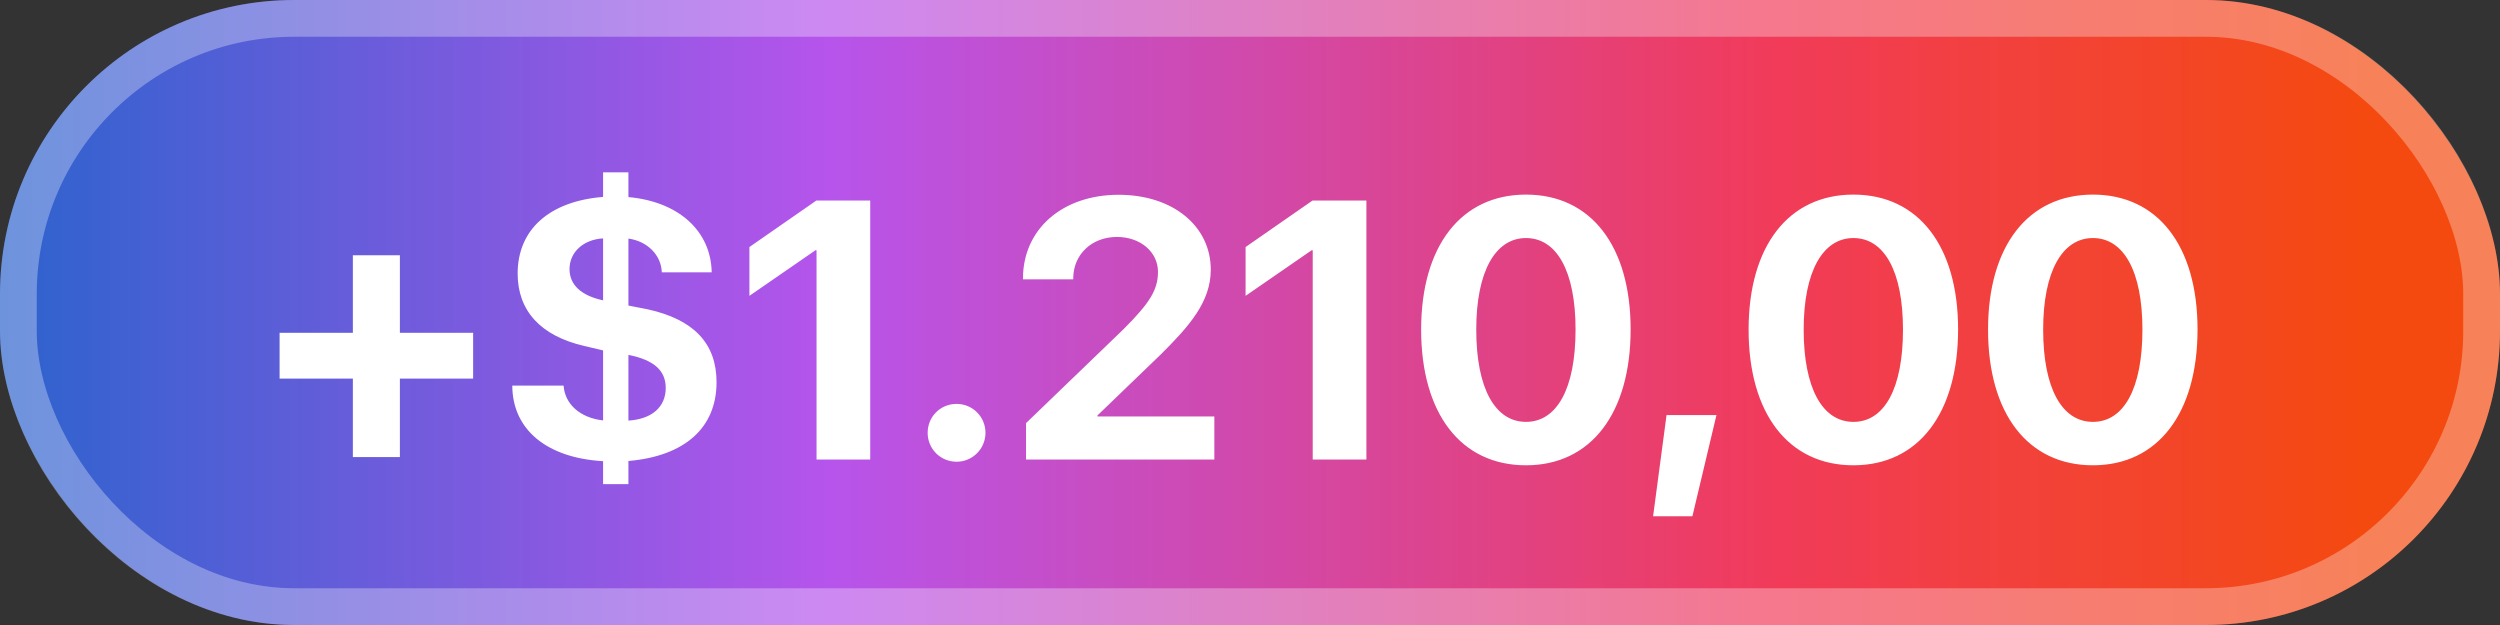
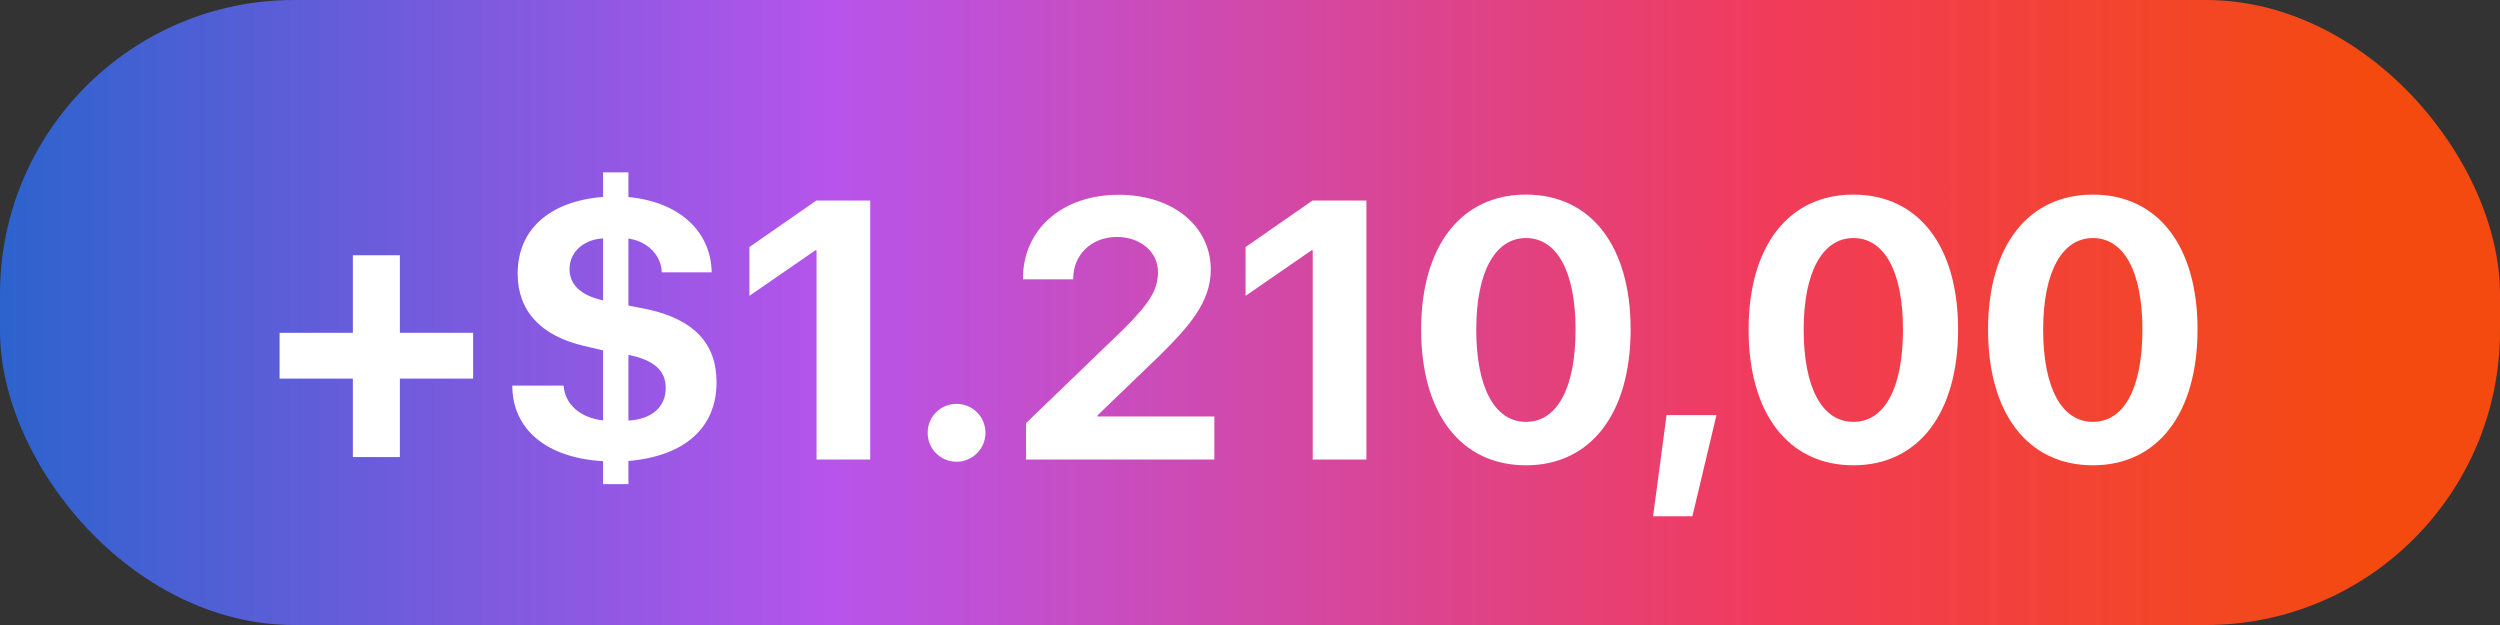
<svg xmlns="http://www.w3.org/2000/svg" width="68" height="17" viewBox="0 0 68 17" fill="none">
  <rect x="0" y="0" width="68" height="17" fill="#333333" stroke="none" />
  <rect width="68" height="17" rx="8" fill="url(#paint0_linear_151_561)" />
-   <rect x="0.5" y="0.5" width="67" height="16" rx="7.5" stroke="white" stroke-opacity="0.31" />
  <path d="M10.877 10.298V12.432H9.598V10.298H7.605V9.053H9.598V6.943H10.877V9.053H12.869V10.298H10.877ZM17.093 13.169H16.404V12.544C14.871 12.456 13.938 11.685 13.934 10.488H15.33C15.364 10.996 15.784 11.367 16.404 11.435V9.531L15.887 9.409C14.71 9.136 14.08 8.457 14.08 7.441C14.08 6.245 14.94 5.474 16.404 5.356V4.688H17.093V5.361C18.46 5.483 19.339 6.284 19.358 7.407H18.001C17.986 6.943 17.615 6.562 17.093 6.489V8.311L17.615 8.413C18.865 8.687 19.49 9.336 19.49 10.396C19.49 11.636 18.626 12.407 17.093 12.539V13.169ZM18.108 10.552C18.108 10.078 17.786 9.79 17.093 9.653V11.44C17.732 11.401 18.108 11.069 18.108 10.552ZM15.491 7.319C15.491 7.749 15.809 8.042 16.404 8.169V6.484C15.872 6.514 15.491 6.855 15.491 7.319ZM22.21 12.5V6.807H22.181L20.384 8.047V6.719L22.205 5.454H23.67V12.5H22.21ZM26.019 12.559C25.579 12.559 25.232 12.207 25.232 11.773C25.232 11.333 25.579 10.986 26.019 10.986C26.453 10.986 26.805 11.333 26.805 11.773C26.805 12.207 26.453 12.559 26.019 12.559ZM27.825 7.573C27.825 6.24 28.89 5.298 30.428 5.298C31.912 5.298 32.933 6.157 32.933 7.334C32.933 8.213 32.347 8.872 31.57 9.644L29.852 11.299V11.328H33.03V12.5H27.908V11.509L30.564 8.95C31.277 8.237 31.497 7.881 31.497 7.393C31.497 6.865 31.033 6.445 30.379 6.445C29.695 6.445 29.192 6.924 29.192 7.573V7.598H27.825V7.573ZM35.706 12.5V6.807H35.677L33.88 8.047V6.719L35.701 5.454H37.166V12.5H35.706ZM41.507 12.656C39.734 12.656 38.655 11.245 38.655 8.965C38.655 6.689 39.744 5.293 41.507 5.293C43.27 5.293 44.353 6.685 44.353 8.96C44.353 11.235 43.279 12.656 41.507 12.656ZM41.507 11.475C42.347 11.475 42.855 10.571 42.855 8.965C42.855 7.373 42.342 6.475 41.507 6.475C40.677 6.475 40.154 7.378 40.154 8.965C40.154 10.566 40.667 11.475 41.507 11.475ZM46.033 14.043H44.964L45.33 11.289H46.688L46.033 14.043ZM50.413 12.656C48.641 12.656 47.562 11.245 47.562 8.965C47.562 6.689 48.65 5.293 50.413 5.293C52.176 5.293 53.26 6.685 53.26 8.96C53.26 11.235 52.185 12.656 50.413 12.656ZM50.413 11.475C51.253 11.475 51.761 10.571 51.761 8.965C51.761 7.373 51.248 6.475 50.413 6.475C49.583 6.475 49.06 7.378 49.06 8.965C49.06 10.566 49.573 11.475 50.413 11.475ZM56.927 12.656C55.154 12.656 54.075 11.245 54.075 8.965C54.075 6.689 55.164 5.293 56.927 5.293C58.69 5.293 59.773 6.685 59.773 8.96C59.773 11.235 58.699 12.656 56.927 12.656ZM56.927 11.475C57.767 11.475 58.274 10.571 58.274 8.965C58.274 7.373 57.762 6.475 56.927 6.475C56.097 6.475 55.574 7.378 55.574 8.965C55.574 10.566 56.087 11.475 56.927 11.475Z" fill="white" />
  <defs>
    <linearGradient id="paint0_linear_151_561" x1="-1.843" y1="8.5" x2="73.044" y2="8.5" gradientUnits="userSpaceOnUse">
      <stop stop-color="#2164CB" />
      <stop offset="0.327" stop-color="#B754EB" />
      <stop offset="0.668" stop-color="#F13B5A" />
      <stop offset="0.885" stop-color="#F44A0F" />
    </linearGradient>
  </defs>
</svg>